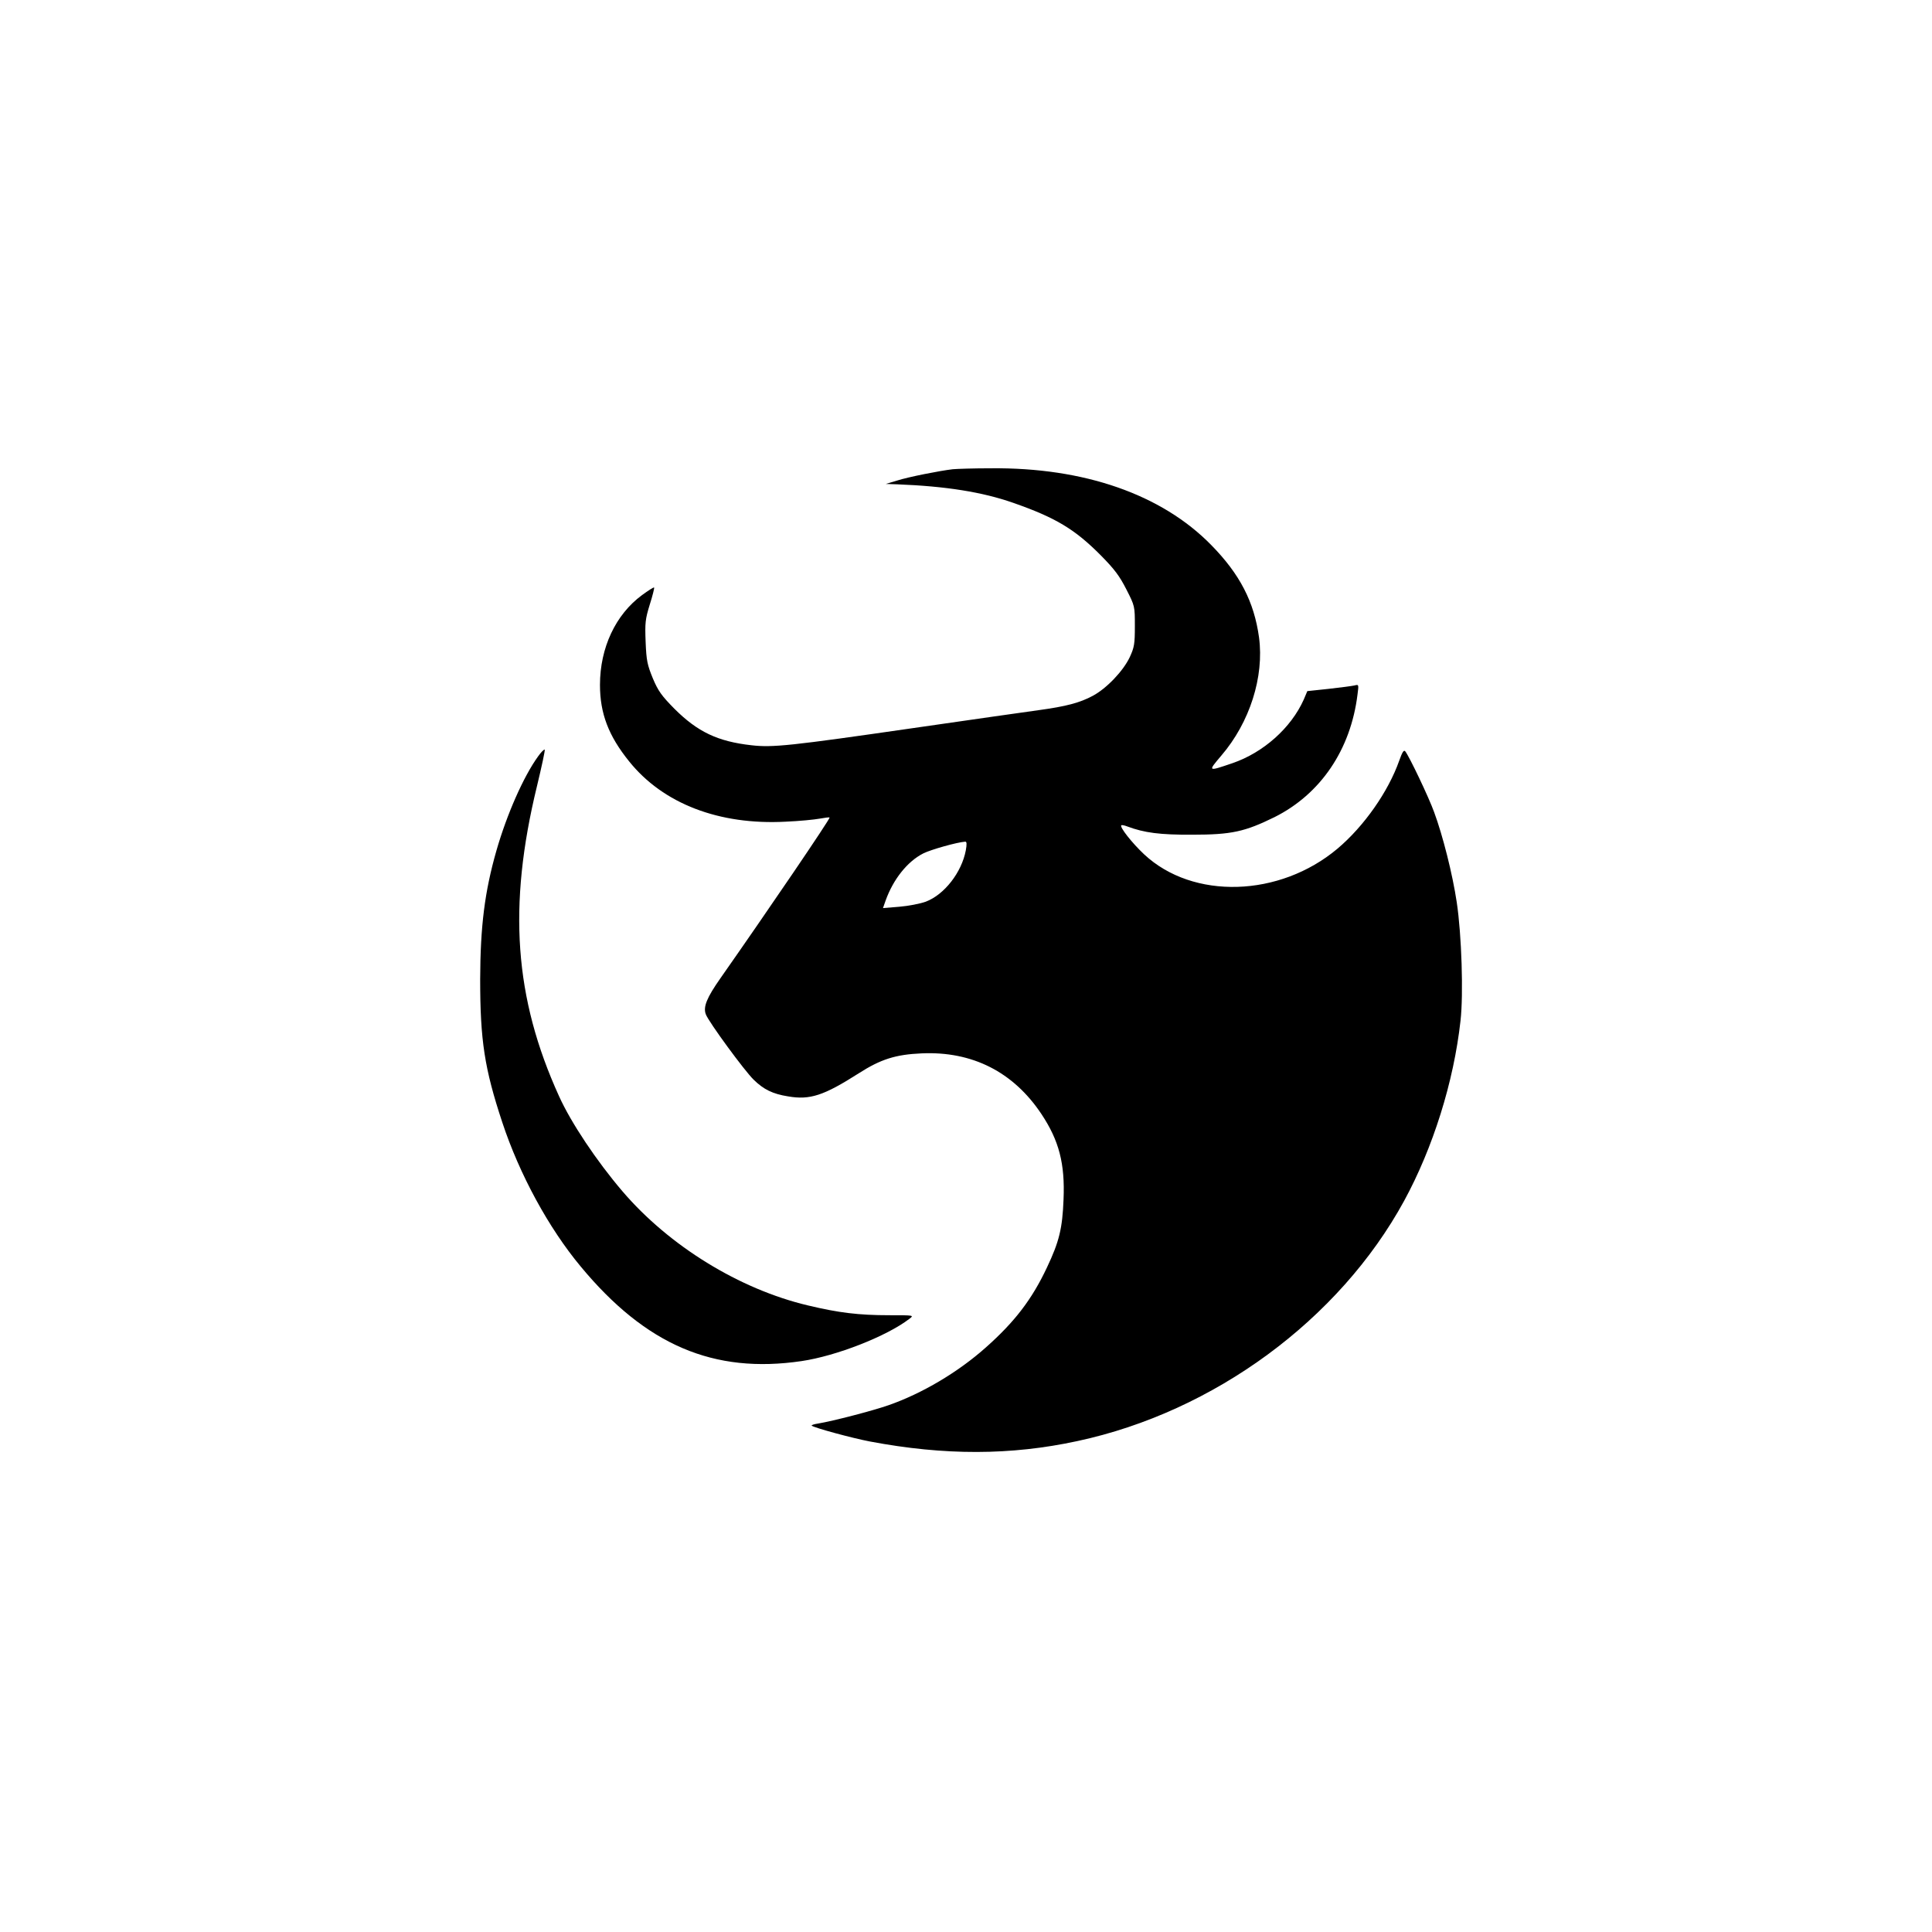
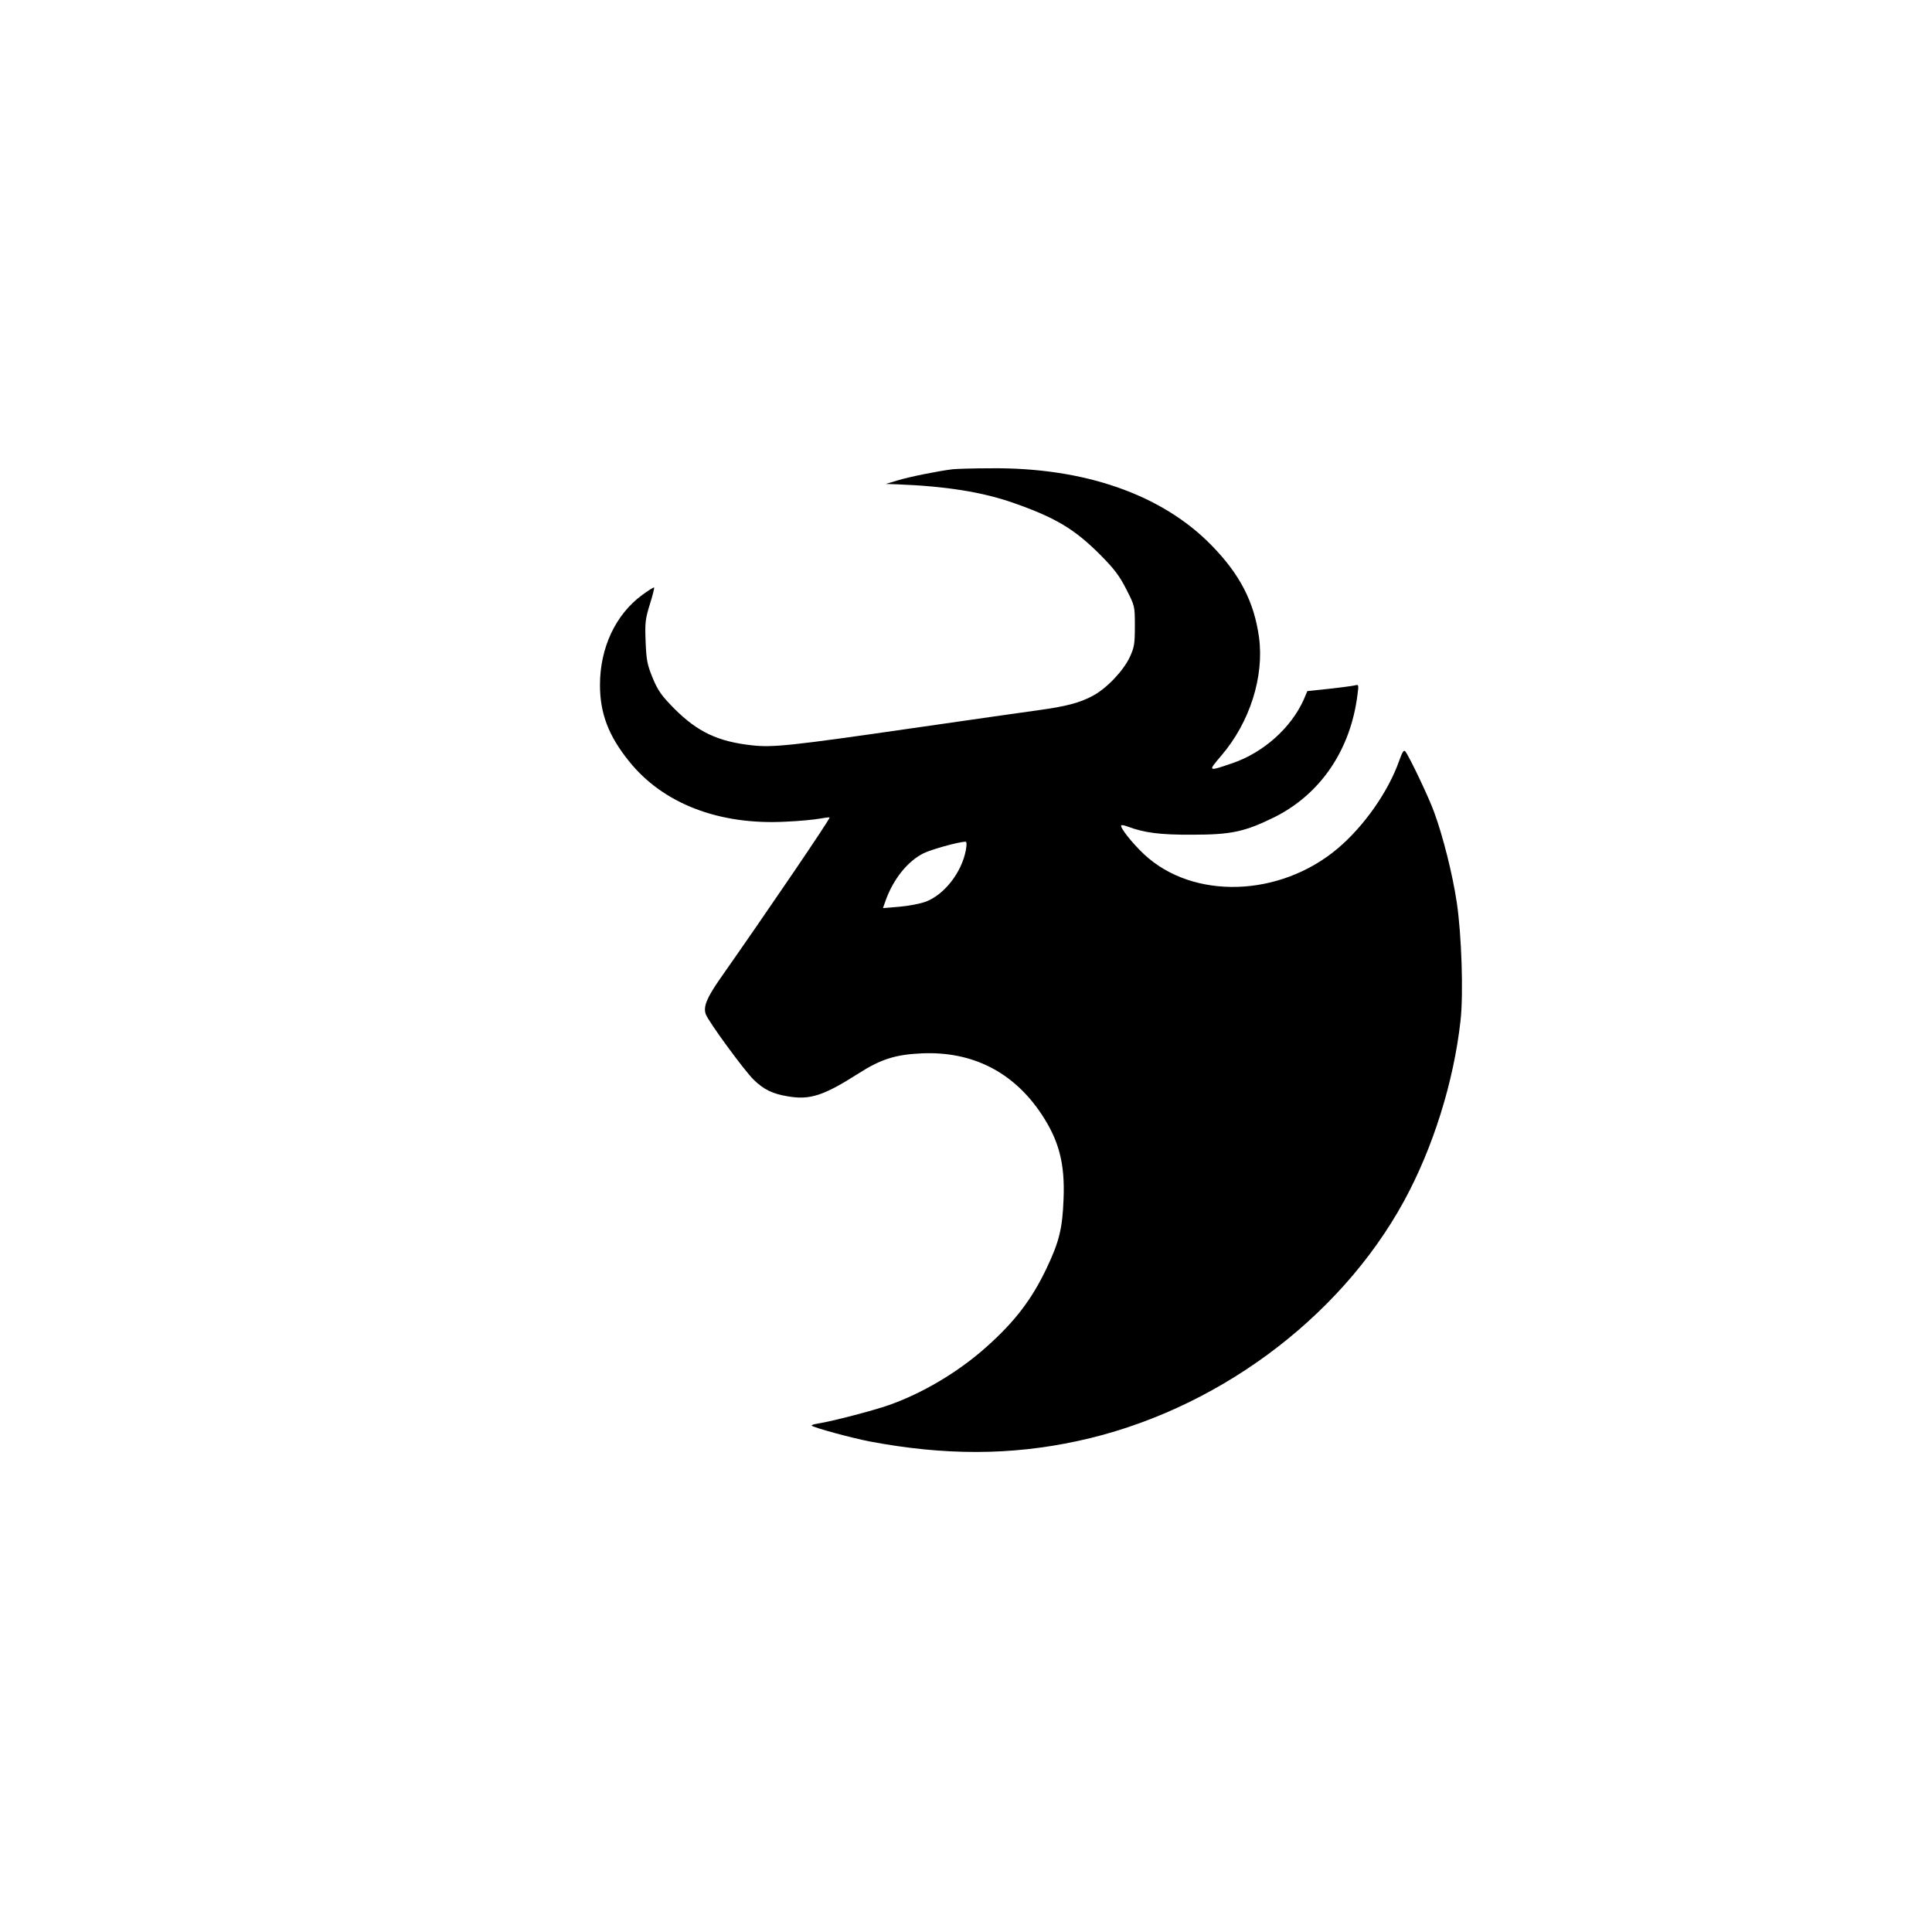
<svg xmlns="http://www.w3.org/2000/svg" version="1.0" width="1024pt" height="1024pt" viewBox="0 0 1024 1024" preserveAspectRatio="xMidYMid meet">
  <g transform="translate(0,1024) scale(0.1,-0.1)" fill="#000000" stroke="none">
    <path d="M5050 7753 c-69 -8 -236 -41 -295 -60 l-60 -18 60 -2 c259 -10 452 -41 615 -98 226 -79 327 -140 465 -279 72 -73 99 -109 135 -180 45 -88 45 -89 45 -195 0 -94 -3 -112 -27 -164 -35 -74 -123 -166 -196 -205 -69 -37 -141 -56 -287 -76 -60 -8 -360 -51 -665 -95 -650 -94 -745 -104 -857 -91 -179 20 -286 71 -409 194 -67 68 -86 94 -114 161 -29 71 -34 93 -38 192 -4 102 -2 121 22 199 15 47 25 88 23 90 -2 3 -31 -16 -64 -40 -140 -103 -223 -279 -223 -476 0 -151 45 -270 155 -406 180 -224 477 -338 830 -319 72 3 152 11 179 16 27 5 51 8 53 6 5 -5 -329 -496 -578 -851 -73 -104 -93 -153 -78 -192 14 -39 206 -301 254 -347 52 -51 100 -75 182 -88 116 -20 189 4 374 122 117 75 196 100 334 106 268 12 486 -98 635 -322 93 -140 125 -262 117 -452 -6 -154 -23 -224 -88 -361 -79 -168 -170 -287 -323 -423 -148 -132 -339 -245 -517 -307 -83 -29 -294 -84 -373 -97 -21 -3 -36 -8 -34 -11 11 -11 214 -66 308 -84 397 -75 748 -74 1100 2 724 155 1388 643 1732 1273 153 281 263 630 299 955 16 140 6 456 -20 628 -22 148 -74 354 -120 478 -28 78 -132 296 -153 322 -8 9 -16 -5 -32 -50 -58 -164 -186 -347 -327 -466 -307 -258 -766 -272 -1025 -30 -64 60 -131 145 -121 154 2 2 16 0 31 -6 91 -34 174 -45 346 -44 208 0 278 16 435 93 244 122 404 357 440 650 7 53 7 54 -16 48 -13 -3 -75 -11 -137 -18 l-113 -12 -19 -45 c-67 -150 -214 -281 -378 -337 -132 -45 -131 -45 -59 40 151 176 228 418 200 627 -26 188 -101 334 -253 489 -263 269 -675 412 -1168 407 -92 0 -183 -3 -202 -5z m69 -2020 c-22 -117 -114 -235 -212 -272 -30 -11 -93 -23 -141 -27 l-86 -7 14 40 c40 112 115 207 200 250 40 20 178 59 222 62 8 1 9 -13 3 -46z" />
-     <path d="M2852 6231 c-77 -106 -166 -308 -221 -500 -62 -217 -85 -399 -86 -681 0 -325 23 -474 117 -758 91 -276 246 -561 416 -765 345 -416 704 -570 1171 -501 183 27 450 131 571 224 25 19 25 19 -107 19 -162 0 -268 13 -431 52 -363 86 -735 315 -983 605 -136 159 -273 364 -336 504 -237 521 -272 1006 -117 1643 25 104 44 191 41 194 -3 2 -19 -13 -35 -36z" />
  </g>
</svg>